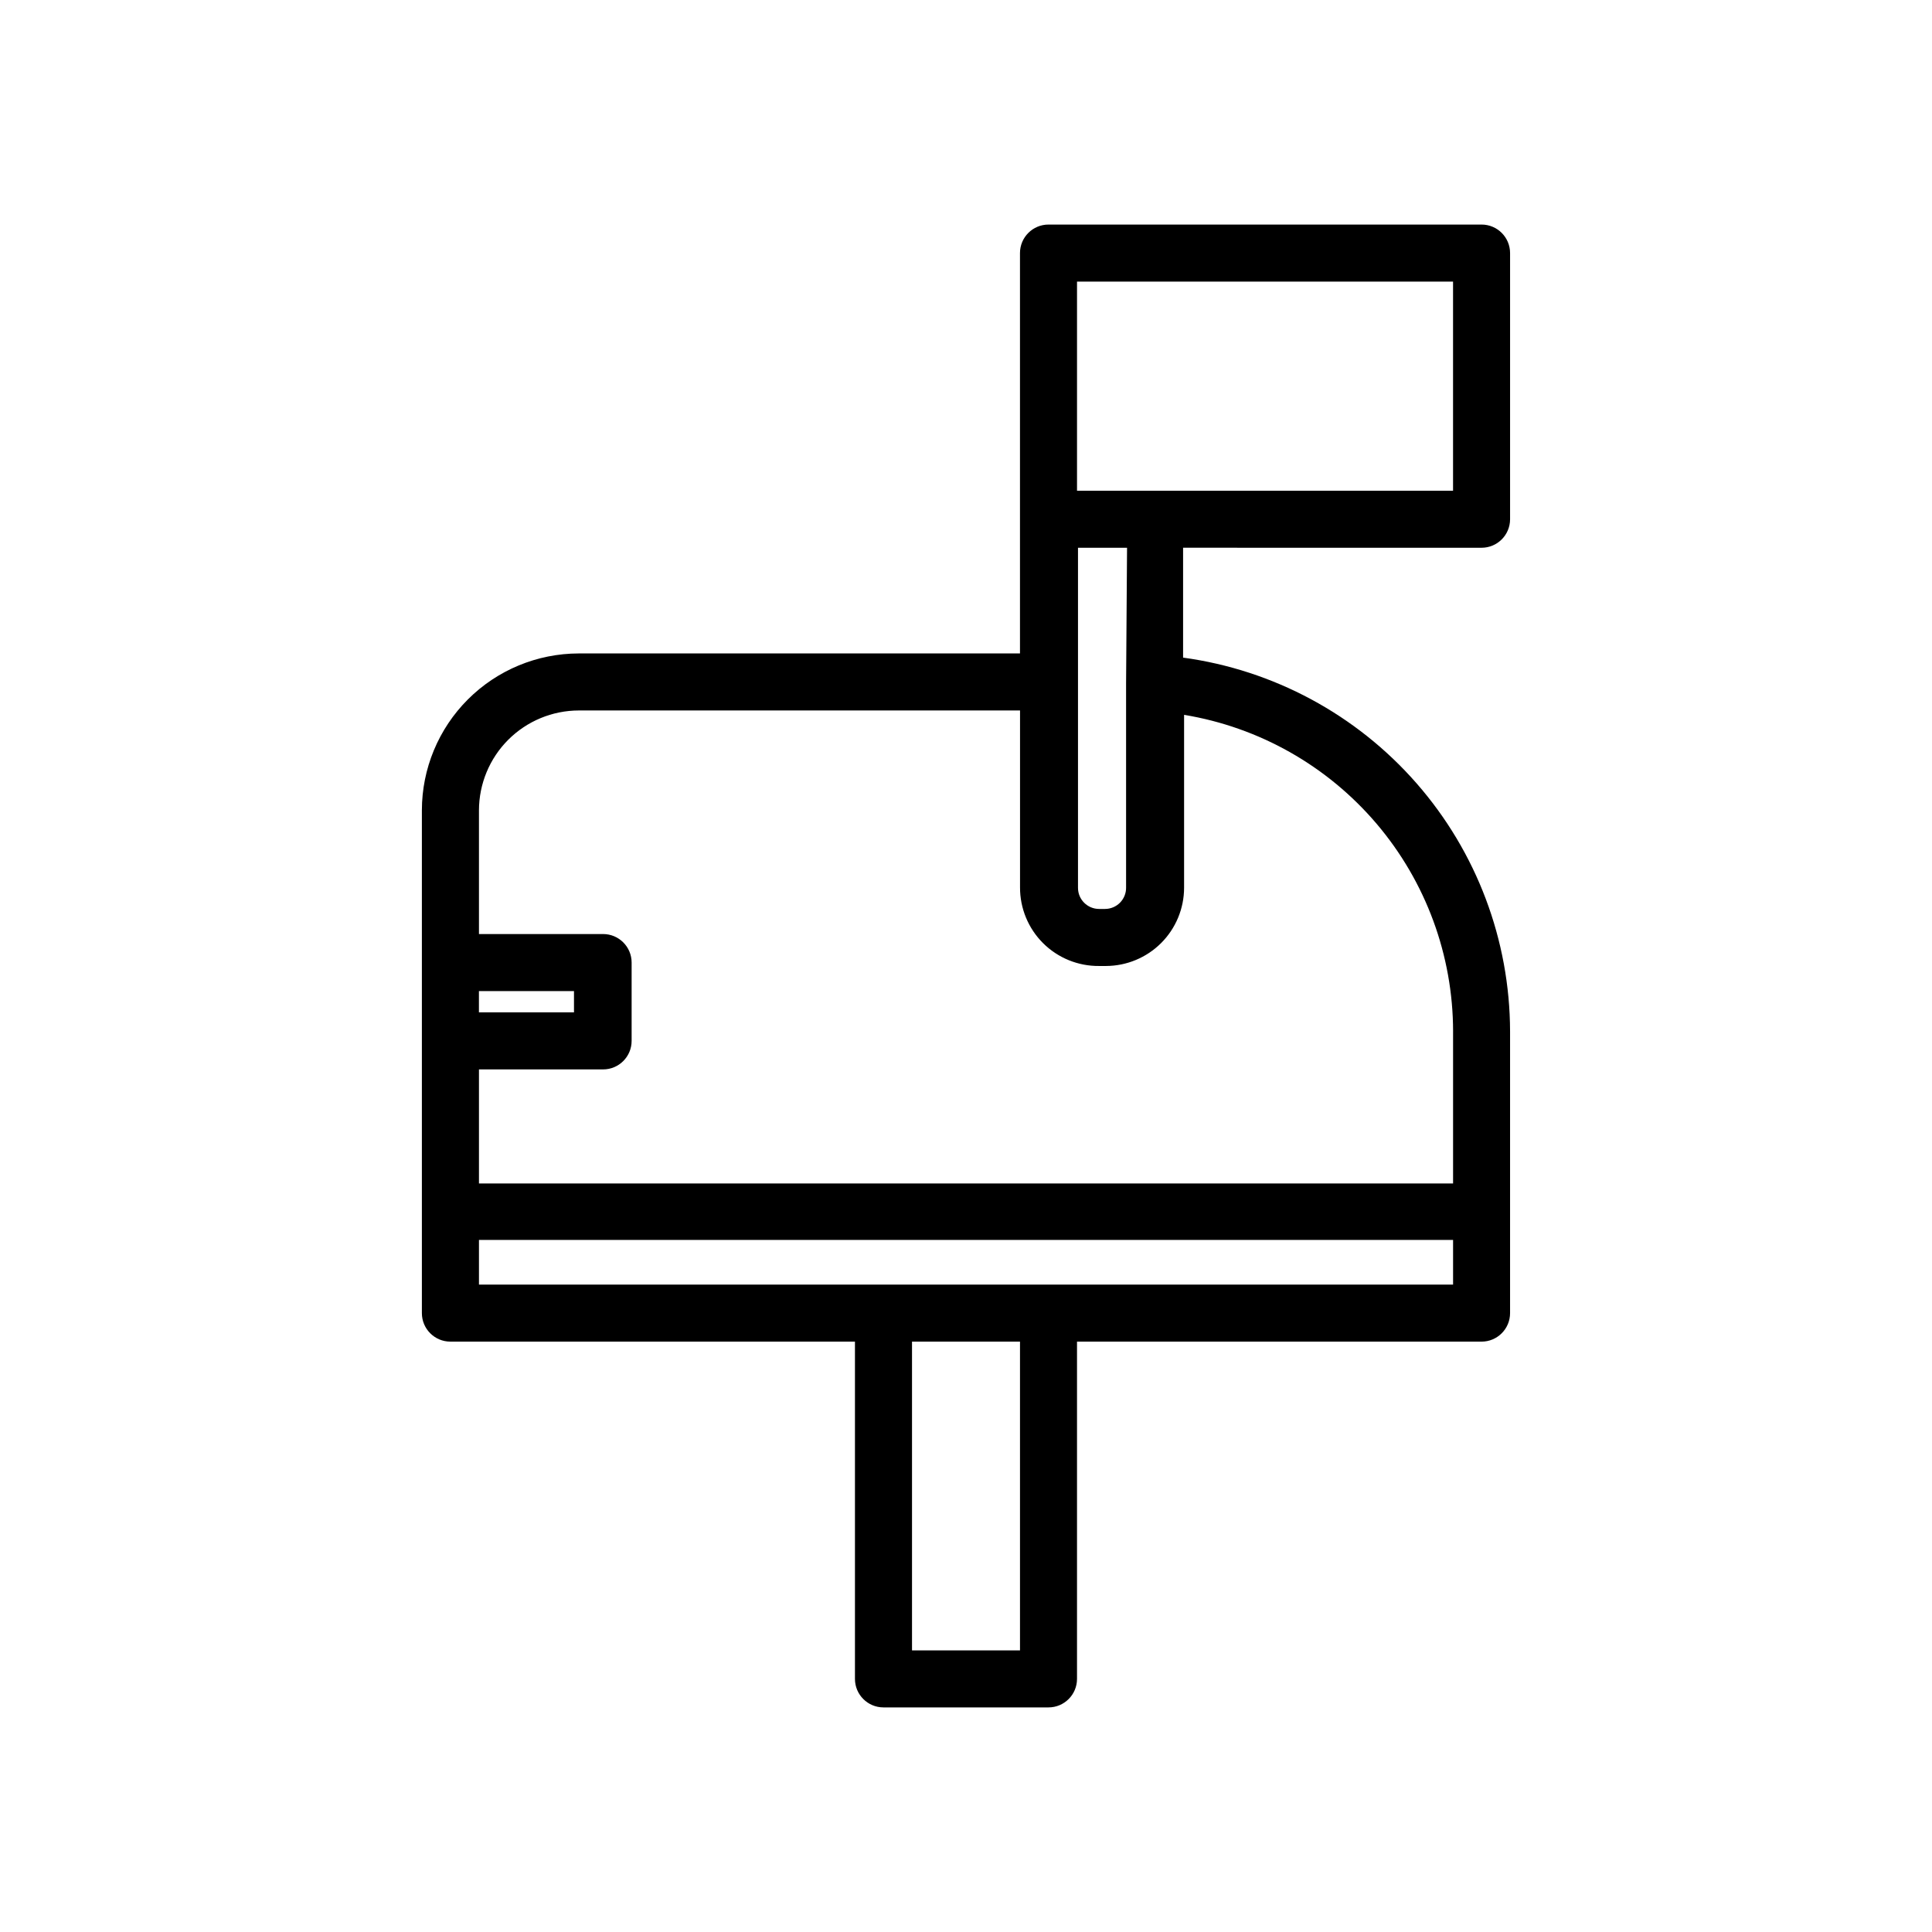
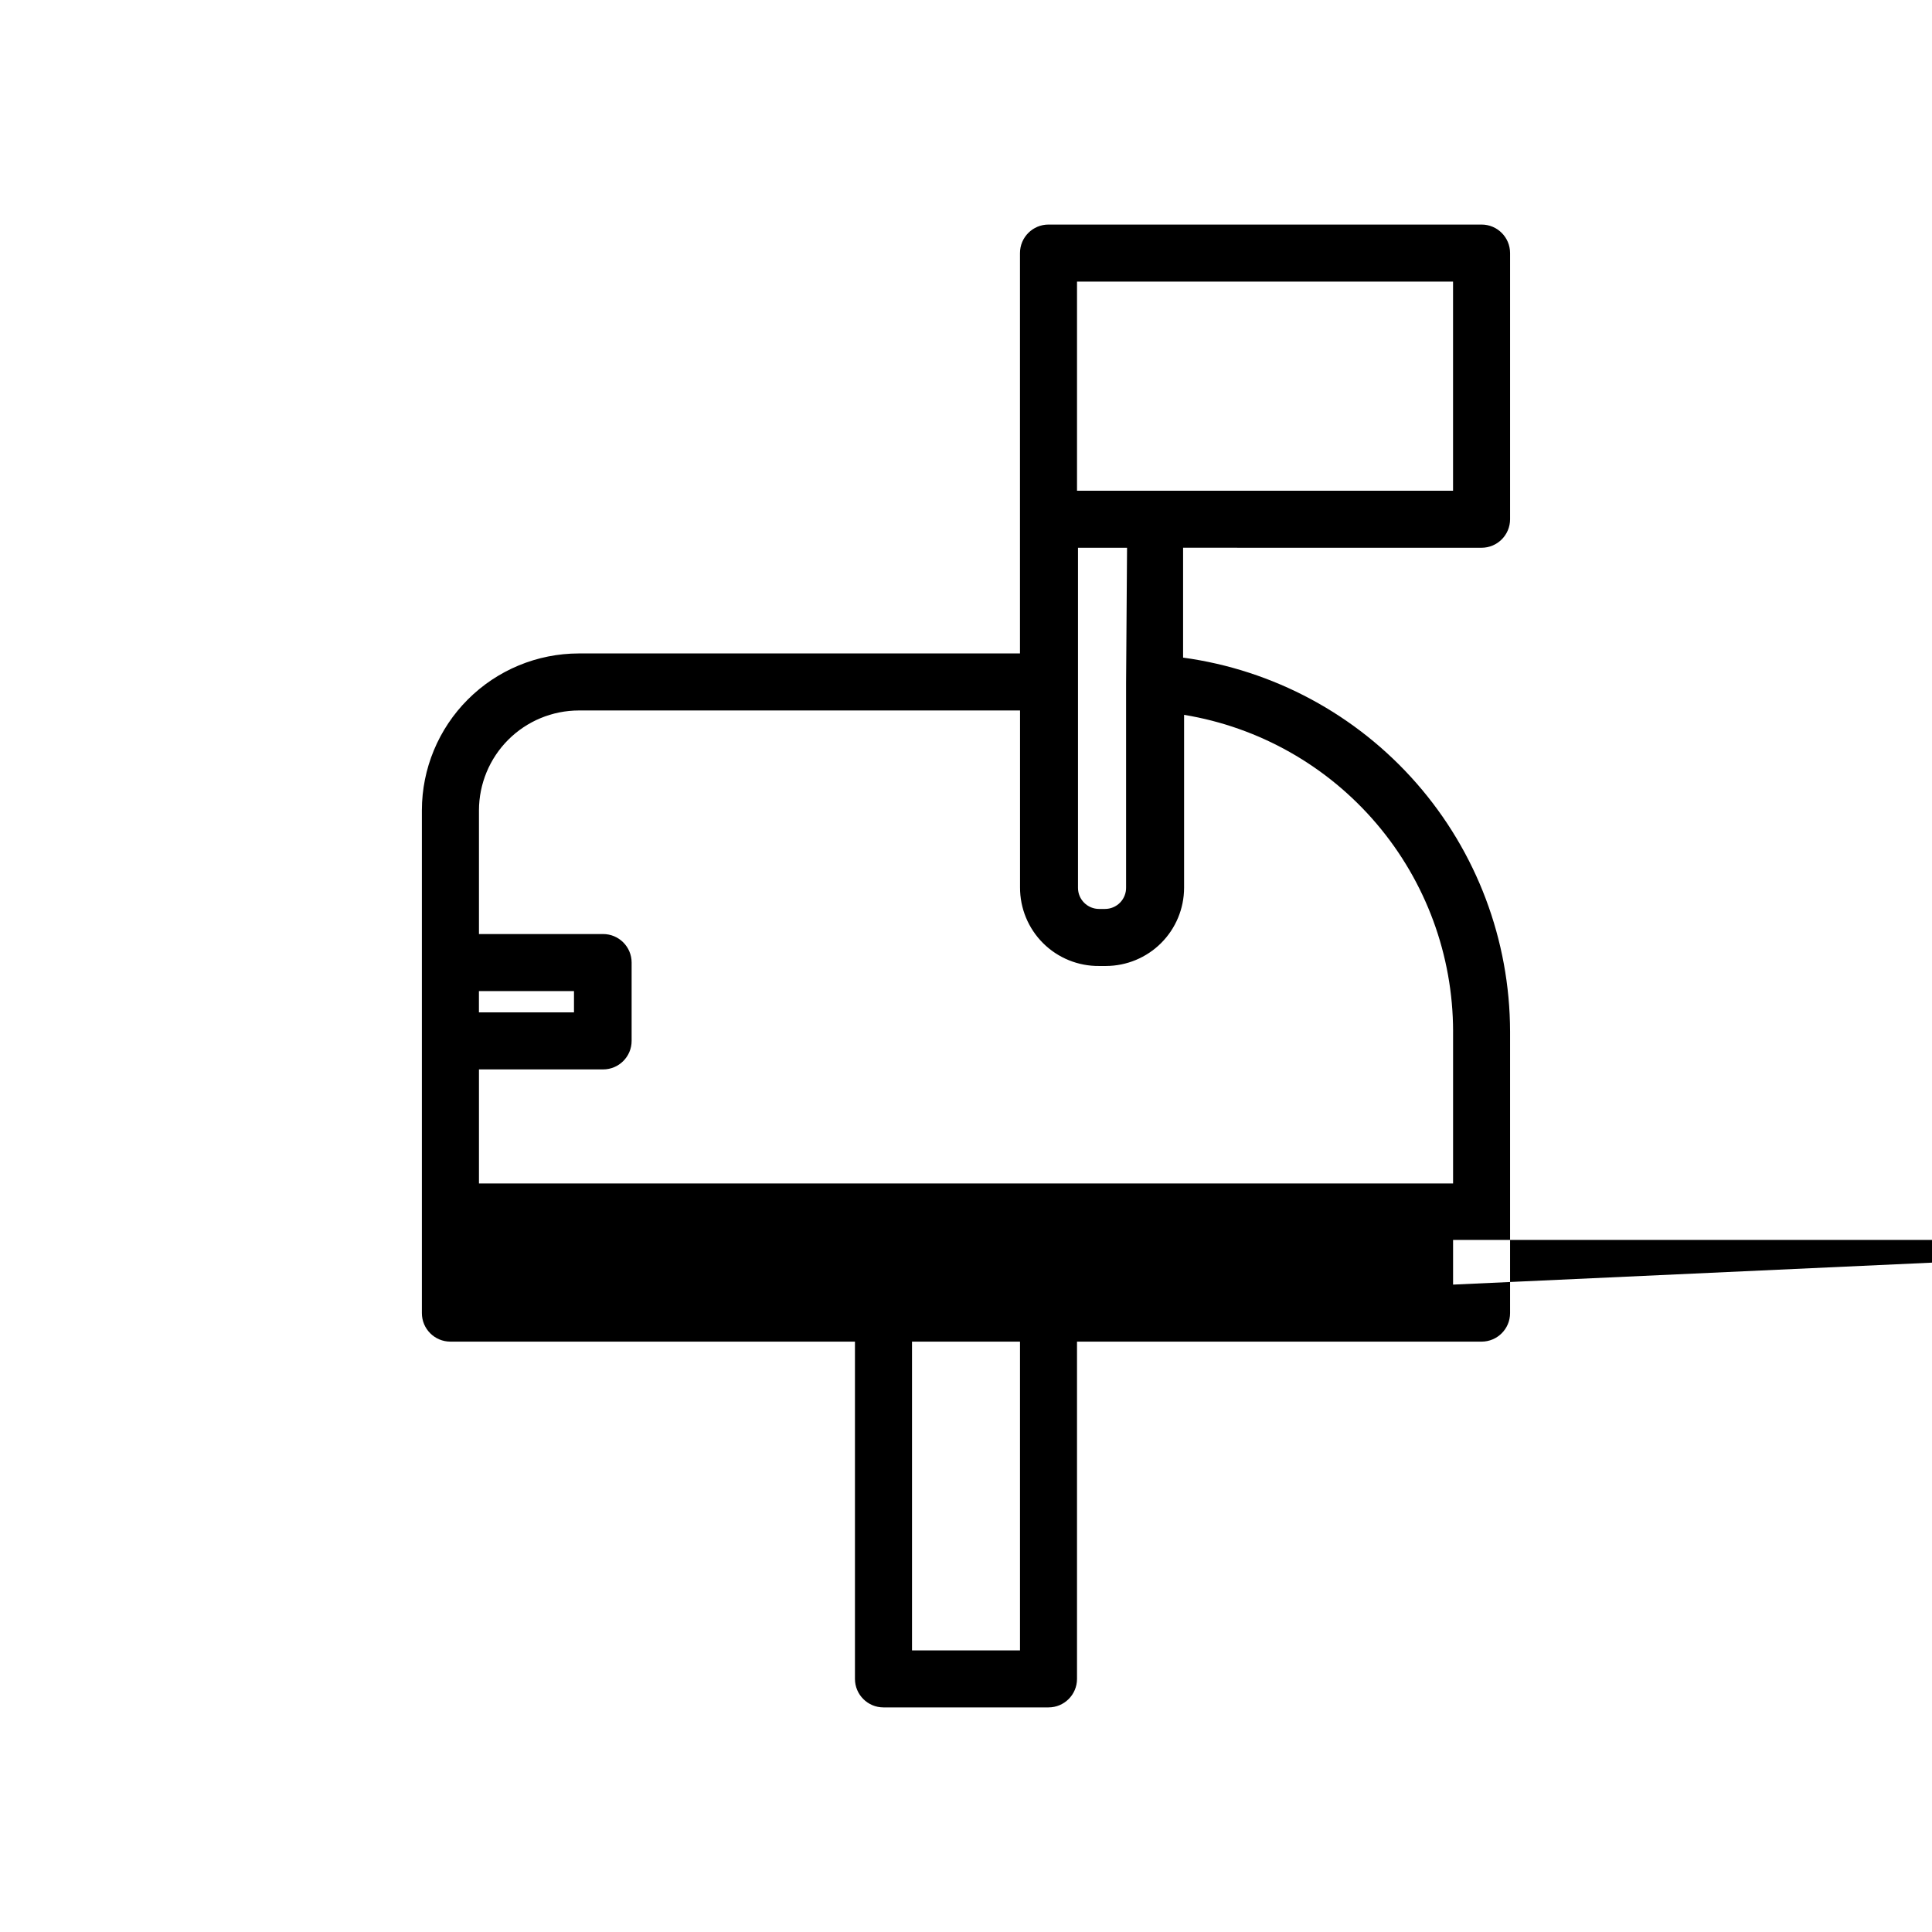
<svg xmlns="http://www.w3.org/2000/svg" fill="#000000" width="800px" height="800px" version="1.1" viewBox="144 144 512 512">
-   <path d="m536.63 289.16c4.172 0 7.555-3.383 7.555-7.559v-70.535 0.004c0-4.176-3.383-7.559-7.555-7.559h-114.77c-4.172 0-7.555 3.383-7.555 7.559v106.1h-116.94c-11.02 0.016-21.582 4.398-29.375 12.188-7.793 7.793-12.176 18.359-12.188 29.379v133.25c0 4.176 3.383 7.559 7.559 7.559h107.21v89.375c0 4.176 3.387 7.559 7.559 7.559h43.73c4.176 0 7.559-3.383 7.559-7.559v-89.375h107.21c4.172 0 7.555-3.383 7.555-7.559v-74.664c-0.055-24.188-8.859-47.539-24.789-65.742-15.926-18.203-37.898-30.035-61.863-33.305v-29.121zm-107.21-70.531h99.652v55.418h-99.652zm-158.5 188.02h25.191v5.644h-25.191zm143.39 174.72h-28.617v-81.82h28.617zm114.77-96.934h-258.15v-11.84h258.15zm0-67.109v40.305h-258.15v-30.23h32.898v0.004c4.176 0 7.559-3.383 7.559-7.559v-20.758c0-4.172-3.383-7.555-7.559-7.555h-32.898v-32.797c0.016-7.012 2.805-13.734 7.762-18.691 4.957-4.957 11.68-7.746 18.688-7.762h116.94v46.855c-0.027 5.559 2.172 10.895 6.113 14.816 3.938 3.918 9.285 6.094 14.844 6.043h1.812c5.488-0.016 10.746-2.199 14.629-6.082 3.879-3.879 6.066-9.137 6.078-14.625v-45.848c19.891 3.281 37.969 13.512 51.023 28.871 13.055 15.359 20.238 34.855 20.266 55.012zm-86.656-92.297v54.16c0.027 1.5-0.551 2.949-1.602 4.019-1.051 1.07-2.488 1.672-3.988 1.672h-1.562c-3.09 0-5.594-2.504-5.594-5.59v-90.133h13z" />
+   <path d="m536.63 289.16c4.172 0 7.555-3.383 7.555-7.559v-70.535 0.004c0-4.176-3.383-7.559-7.555-7.559h-114.77c-4.172 0-7.555 3.383-7.555 7.559v106.1h-116.94c-11.02 0.016-21.582 4.398-29.375 12.188-7.793 7.793-12.176 18.359-12.188 29.379v133.25c0 4.176 3.383 7.559 7.559 7.559h107.21v89.375c0 4.176 3.387 7.559 7.559 7.559h43.73c4.176 0 7.559-3.383 7.559-7.559v-89.375h107.21c4.172 0 7.555-3.383 7.555-7.559v-74.664c-0.055-24.188-8.859-47.539-24.789-65.742-15.926-18.203-37.898-30.035-61.863-33.305v-29.121zm-107.21-70.531h99.652v55.418h-99.652zm-158.5 188.02h25.191v5.644h-25.191zm143.39 174.72h-28.617v-81.82h28.617zm114.77-96.934v-11.84h258.15zm0-67.109v40.305h-258.15v-30.23h32.898v0.004c4.176 0 7.559-3.383 7.559-7.559v-20.758c0-4.172-3.383-7.555-7.559-7.555h-32.898v-32.797c0.016-7.012 2.805-13.734 7.762-18.691 4.957-4.957 11.68-7.746 18.688-7.762h116.94v46.855c-0.027 5.559 2.172 10.895 6.113 14.816 3.938 3.918 9.285 6.094 14.844 6.043h1.812c5.488-0.016 10.746-2.199 14.629-6.082 3.879-3.879 6.066-9.137 6.078-14.625v-45.848c19.891 3.281 37.969 13.512 51.023 28.871 13.055 15.359 20.238 34.855 20.266 55.012zm-86.656-92.297v54.16c0.027 1.5-0.551 2.949-1.602 4.019-1.051 1.07-2.488 1.672-3.988 1.672h-1.562c-3.09 0-5.594-2.504-5.594-5.59v-90.133h13z" />
</svg>